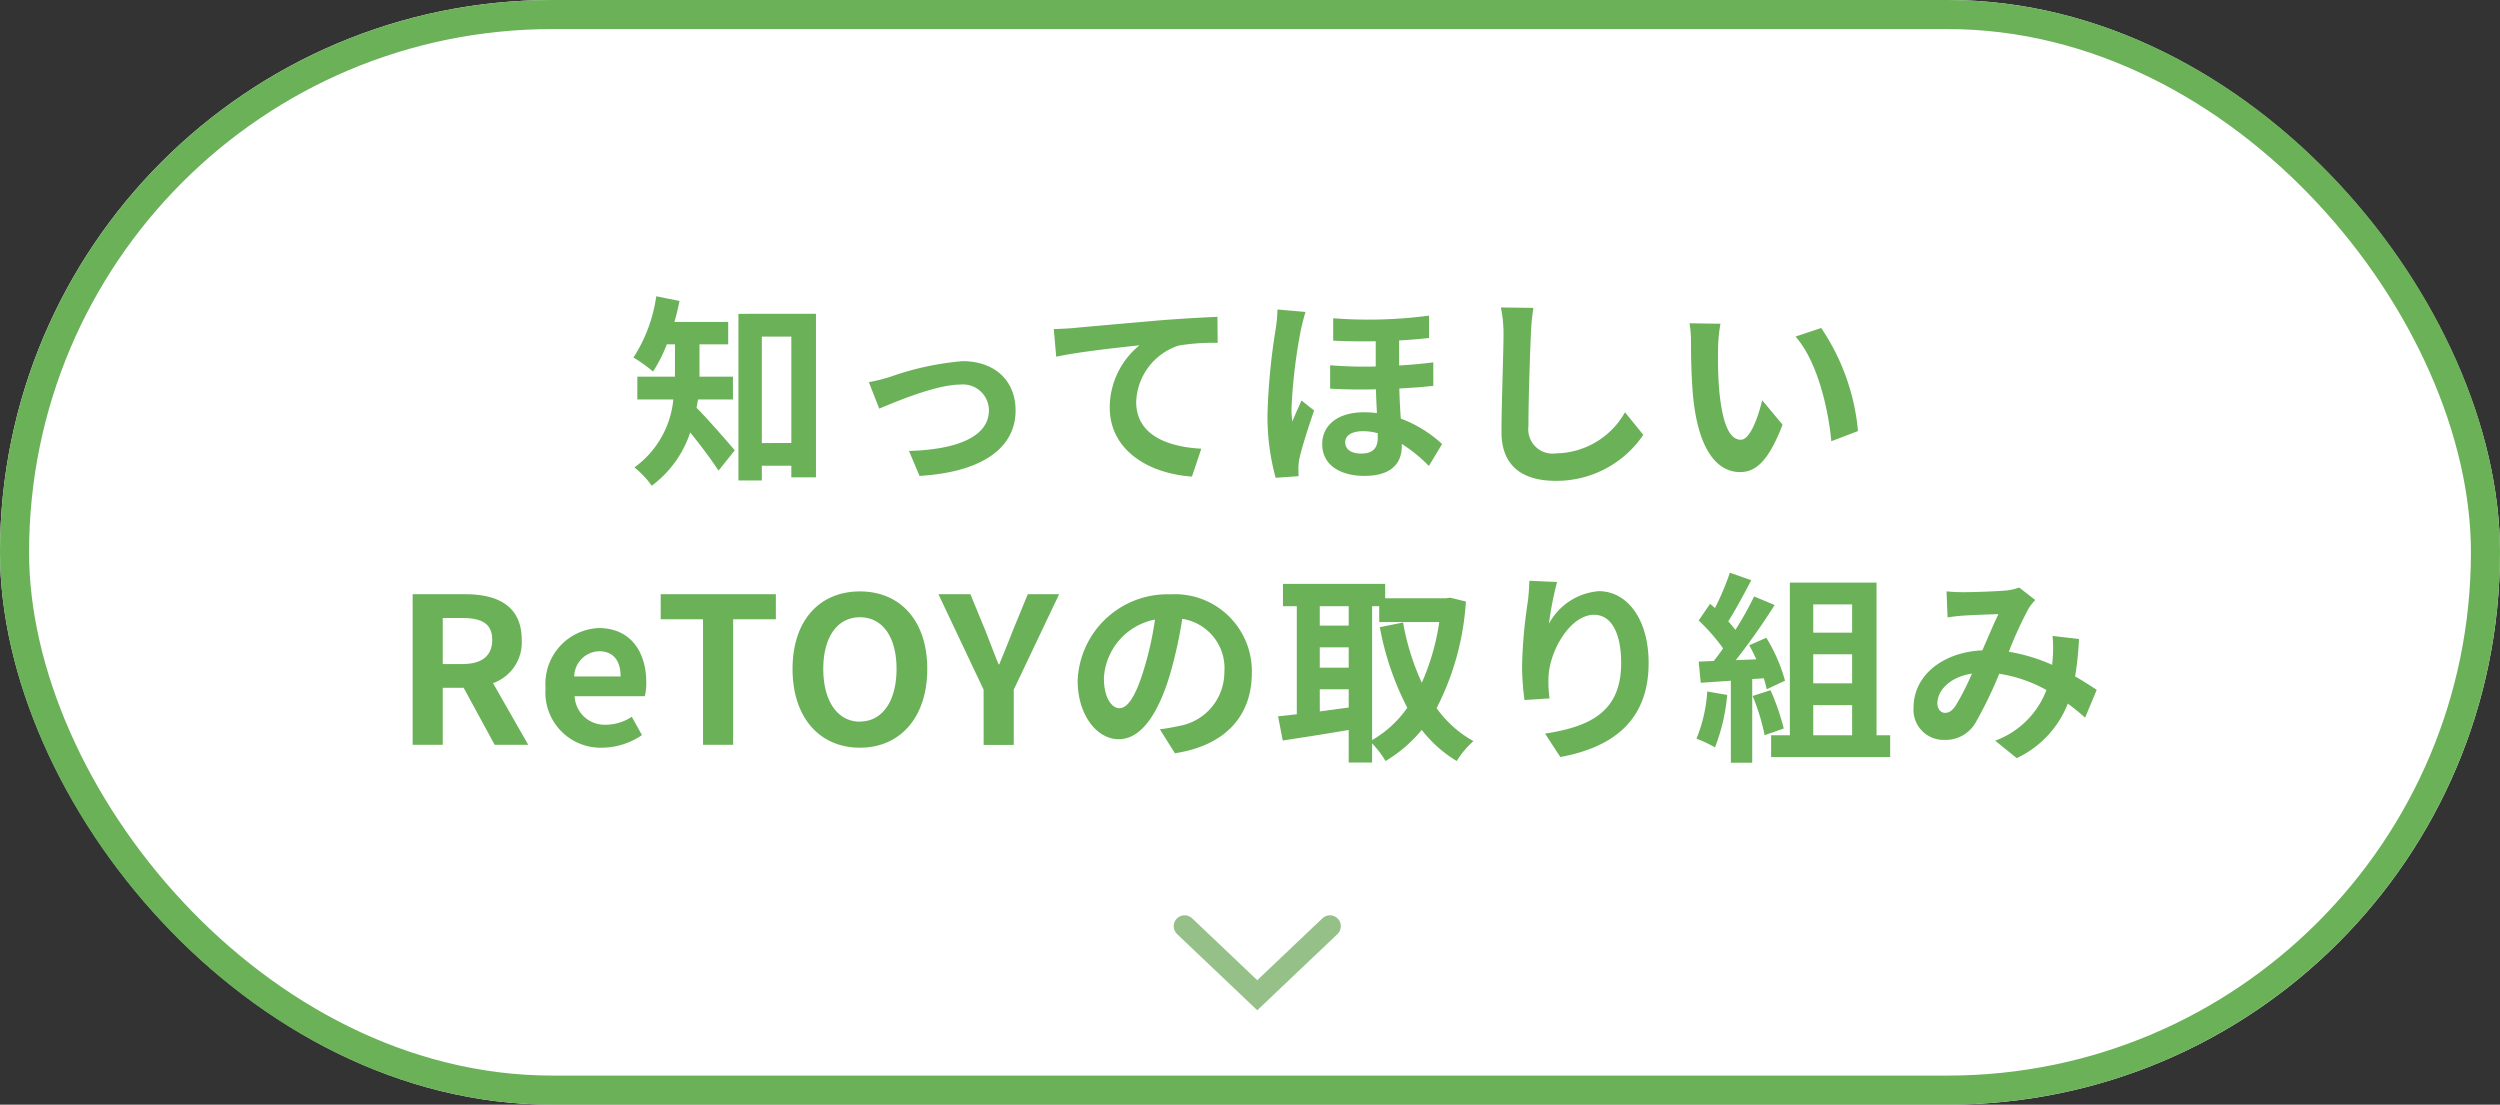
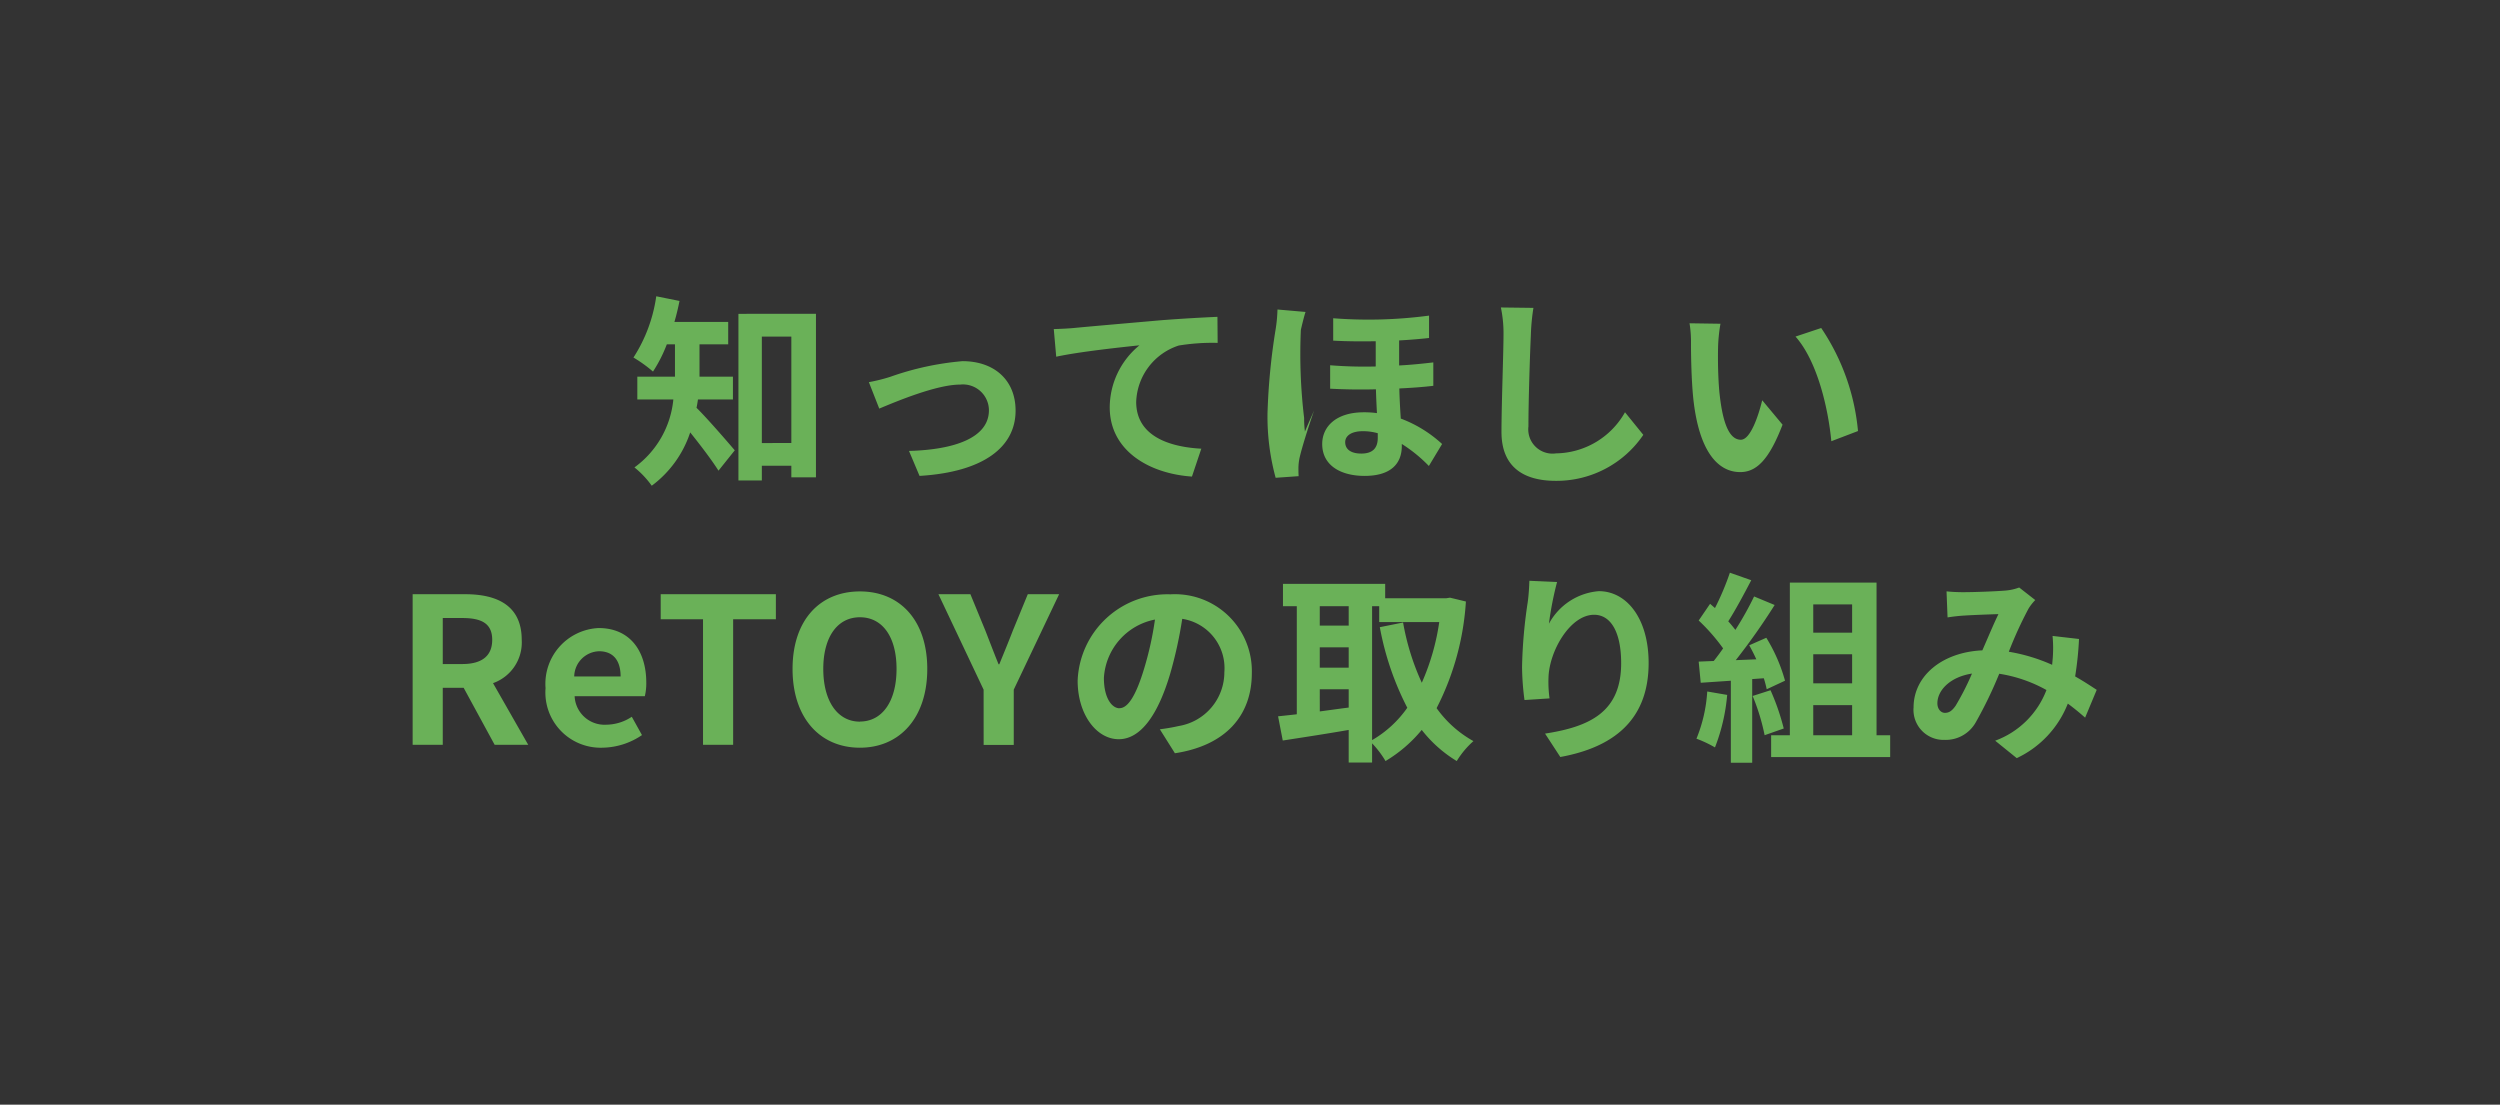
<svg xmlns="http://www.w3.org/2000/svg" width="172" height="76" viewBox="0 0 172 76">
  <rect x="0" y="0" width="172" height="76" fill="#333333" stroke="none" />
  <g id="グループ_66822" data-name="グループ 66822" transform="translate(16832 10556)">
    <g id="グループ_66590" data-name="グループ 66590">
      <g id="長方形_53703" data-name="長方形 53703" transform="translate(-16832 -10556)" fill="#fff" stroke="#6ab158" stroke-width="2">
-         <rect width="172" height="76" rx="38" stroke="none" />
-         <rect x="1" y="1" width="170" height="74" rx="37" fill="none" />
-       </g>
-       <path id="パス_175013" data-name="パス 175013" d="M-35.574-4.76V-6.328h-2.3V-8.554H-35.9v-1.54h-3.7c.14-.476.252-.952.35-1.442l-1.6-.322a10.429,10.429,0,0,1-1.568,4.214,9.365,9.365,0,0,1,1.344.966,9.765,9.765,0,0,0,.952-1.876h.56v2.226h-2.59V-4.76h2.478A6.54,6.54,0,0,1-42.35-.084a6.331,6.331,0,0,1,1.19,1.26,7.474,7.474,0,0,0,2.646-3.668c.686.854,1.484,1.9,1.946,2.632l1.12-1.4c-.392-.462-1.9-2.212-2.632-2.926.042-.182.07-.378.1-.574Zm1.988,3V-9.086h2.03v7.322Zm-1.61-8.89V.812h1.61V-.2h2.03V.6h1.694V-10.654Zm8.974,4.7.714,1.82c1.19-.5,3.948-1.652,5.558-1.652a1.787,1.787,0,0,1,1.988,1.764c0,1.89-2.352,2.716-5.5,2.8L-22.736.5c4.41-.266,6.608-1.988,6.608-4.494,0-2.1-1.47-3.4-3.654-3.4a19.9,19.9,0,0,0-4.97,1.078A11.846,11.846,0,0,1-26.222-5.95ZM-13.5-9.6l.168,1.9c1.61-.35,4.536-.658,5.726-.784a5.541,5.541,0,0,0-2.044,4.27c0,3,2.744,4.564,5.656,4.76l.644-1.918c-2.338-.126-4.48-.938-4.48-3.22A4.227,4.227,0,0,1-4.9-8.47a14.317,14.317,0,0,1,2.674-.182l-.014-1.792c-.966.042-2.492.126-3.92.238-2.534.224-4.83.42-5.978.532C-12.418-9.646-12.95-9.618-13.5-9.6ZM1.89-10.948A10.179,10.179,0,0,1,1.764-9.59a43.971,43.971,0,0,0-.56,5.8A16.061,16.061,0,0,0,1.764.63L3.346.518c-.014-.2-.014-.434-.014-.574A3.755,3.755,0,0,1,3.4-.7C3.57-1.456,4.018-2.87,4.41-4L3.542-4.69c-.2.462-.434.966-.63,1.456a7.028,7.028,0,0,1-.056-.938A37.007,37.007,0,0,1,3.5-9.548c.056-.252.224-.952.322-1.232Zm6.9,8.834c0,.658-.308,1.078-1.134,1.078-.672,0-1.106-.266-1.106-.784,0-.448.434-.756,1.218-.756a3.742,3.742,0,0,1,1.022.14Zm3.822-5.194c-.728.084-1.512.168-2.352.21V-8.82c.756-.042,1.456-.1,2.058-.168v-1.54a31.58,31.58,0,0,1-6.594.182v1.54c1.022.056,2,.056,2.926.042v1.736a29.811,29.811,0,0,1-3.136-.084V-5.5c1.064.056,2.128.07,3.15.042.014.546.042,1.106.07,1.638a6.484,6.484,0,0,0-.91-.056c-1.876,0-2.856.966-2.856,2.184C4.97-.2,6.272.5,7.882.5c1.792,0,2.562-.826,2.562-2.058v-.14A9.907,9.907,0,0,1,12.306-.182l.91-1.512a8.674,8.674,0,0,0-2.842-1.75c-.042-.63-.084-1.33-.1-2.072.868-.042,1.666-.1,2.338-.182Zm4.648-3.78a8.7,8.7,0,0,1,.182,1.876c0,1.19-.14,4.83-.14,6.692,0,2.366,1.47,3.36,3.738,3.36a7.215,7.215,0,0,0,6.02-3.164L25.8-3.878A5.535,5.535,0,0,1,21.056-1.05a1.669,1.669,0,0,1-1.9-1.848c0-1.722.1-4.83.168-6.314A14.229,14.229,0,0,1,19.5-11.06Zm15.106,1.12L30.24-10a8.035,8.035,0,0,1,.1,1.4c0,.854.028,2.464.154,3.738.392,3.724,1.722,5.1,3.234,5.1,1.12,0,1.988-.854,2.912-3.262l-1.4-1.68c-.266,1.092-.812,2.716-1.47,2.716-.868,0-1.288-1.358-1.484-3.36-.084-.994-.1-2.044-.084-2.94A10.986,10.986,0,0,1,32.368-9.968Zm6.93.294-1.764.588c1.512,1.708,2.254,4.97,2.464,7.2l1.834-.7A15.11,15.11,0,0,0,39.3-9.674ZM-55.538,10.278h1.344c1.33,0,2.058.378,2.058,1.5s-.728,1.666-2.058,1.666h-1.344ZM-49.658,19l-2.422-4.242a2.966,2.966,0,0,0,1.974-2.982c0-2.38-1.722-3.136-3.892-3.136H-57.61V19h2.072V15.08H-54.1L-51.968,19Zm5.082.2a4.946,4.946,0,0,0,2.744-.868l-.7-1.26a3.231,3.231,0,0,1-1.764.546,2.06,2.06,0,0,1-2.17-1.96h4.83a3.824,3.824,0,0,0,.1-.938c0-2.17-1.12-3.752-3.276-3.752a3.838,3.838,0,0,0-3.654,4.13A3.8,3.8,0,0,0-44.576,19.2Zm-1.918-4.9a1.768,1.768,0,0,1,1.708-1.736c1.008,0,1.484.672,1.484,1.736Zm8.862,4.7h2.072V10.362h2.94V8.64h-7.924v1.722h2.912Zm10.794.2c2.744,0,4.634-2.058,4.634-5.418s-1.89-5.334-4.634-5.334-4.634,1.96-4.634,5.334S-29.582,19.2-26.838,19.2Zm0-1.792c-1.54,0-2.52-1.414-2.52-3.626s.98-3.556,2.52-3.556,2.52,1.33,2.52,3.556S-25.3,17.4-26.838,17.4Zm8.512,1.6h2.072V15.206l3.122-6.566h-2.156l-1.036,2.52c-.294.77-.6,1.5-.924,2.3H-17.3c-.322-.8-.6-1.526-.9-2.3l-1.036-2.52h-2.2l3.108,6.566Zm9.352-2.52c-.518,0-1.078-.686-1.078-2.086a4.347,4.347,0,0,1,3.514-4.018,22.254,22.254,0,0,1-.742,3.36C-7.84,15.612-8.4,16.48-8.974,16.48Zm3.808,3.094c3.5-.532,5.292-2.6,5.292-5.516a5.291,5.291,0,0,0-5.6-5.418,6.183,6.183,0,0,0-6.384,5.936c0,2.338,1.3,4.032,2.828,4.032S-6.314,16.9-5.488,14.1a30.13,30.13,0,0,0,.826-3.766A3.432,3.432,0,0,1-1.764,14a3.753,3.753,0,0,1-3.15,3.71c-.364.084-.756.154-1.288.224ZM8.4,9.466h.49v1.092h4.13a15.879,15.879,0,0,1-1.2,4.172,16.883,16.883,0,0,1-1.288-4.144l-1.6.322a19.836,19.836,0,0,0,1.89,5.544A7.59,7.59,0,0,1,8.4,18.678ZM4.8,15.178H6.79v1.26c-.672.084-1.344.182-1.988.266Zm0-2.884H6.79v1.4H4.8ZM6.79,9.466V10.8H4.8V9.466Zm6.972-.588-.28.042H9.3V7.926H2.268v1.54H3.22V16.9c-.476.056-.91.1-1.288.14l.322,1.666c1.288-.2,2.926-.448,4.536-.728v2.24H8.4V18.9a6.659,6.659,0,0,1,.924,1.218,9.591,9.591,0,0,0,2.492-2.142,8.832,8.832,0,0,0,2.408,2.142,6.043,6.043,0,0,1,1.148-1.372,7.7,7.7,0,0,1-2.534-2.268,18.582,18.582,0,0,0,2.016-7.336Zm5.46-1.162c-.014.392-.042.952-.112,1.456a33.622,33.622,0,0,0-.392,4.438,17.935,17.935,0,0,0,.168,2.31l1.722-.112a8.326,8.326,0,0,1-.07-1.47c.07-1.82,1.5-4.284,3.136-4.284,1.148,0,1.862,1.19,1.862,3.332,0,3.36-2.156,4.368-5.236,4.844l1.05,1.61c3.668-.672,6.076-2.548,6.076-6.468,0-3.052-1.5-4.942-3.43-4.942a4.286,4.286,0,0,0-3.43,2.24,22.636,22.636,0,0,1,.56-2.87Zm12.236,7.616a10.179,10.179,0,0,1-.742,3.248,8.229,8.229,0,0,1,1.274.6,12.944,12.944,0,0,0,.84-3.612Zm3.892-.91a7.618,7.618,0,0,1,.2.756l1.26-.588a11.418,11.418,0,0,0-1.288-2.954l-1.176.518c.168.294.336.63.49.966l-1.414.056a45.07,45.07,0,0,0,2.674-3.794l-1.414-.588a21.89,21.89,0,0,1-1.288,2.3c-.14-.182-.308-.392-.49-.588.5-.784,1.078-1.862,1.582-2.828l-1.47-.518A18.506,18.506,0,0,1,31.99,9.592L31.654,9.3l-.784,1.148a13.189,13.189,0,0,1,1.68,1.918c-.21.308-.434.6-.644.868l-1.036.042.14,1.456,2.072-.14v5.642h1.47V14.478Zm-.77,1.218a14.249,14.249,0,0,1,.826,2.7l1.316-.462a15.965,15.965,0,0,0-.91-2.632Zm4.172.63h2.674v2.072H38.752Zm2.674-6.93v1.946H38.752V9.34Zm0,5.432H38.752v-2h2.674Zm1.68,3.57V7.842H37.142v10.5H35.854v1.5h8.19v-1.5Zm5.432-2.016c-.252.35-.448.476-.728.476s-.518-.266-.518-.658c0-.868.84-1.806,2.38-2.044A17.931,17.931,0,0,1,48.538,16.326Zm9.716-1.106c-.406-.266-.91-.6-1.484-.924a22.812,22.812,0,0,0,.266-2.576l-1.82-.21a8.991,8.991,0,0,1,.014,1.512c-.014.154-.028.308-.042.476a12.15,12.15,0,0,0-2.982-.9,26.83,26.83,0,0,1,1.358-2.968,3.245,3.245,0,0,1,.462-.588L52.92,8.178a3.436,3.436,0,0,1-.938.21c-.644.056-2.128.112-2.912.112a11.219,11.219,0,0,1-1.148-.056l.07,1.792c.35-.056.84-.112,1.134-.126.63-.042,1.82-.084,2.366-.1-.322.658-.714,1.6-1.106,2.492-2.786.126-4.732,1.778-4.732,3.92a2.067,2.067,0,0,0,2.128,2.24,2.369,2.369,0,0,0,2.156-1.218,28.828,28.828,0,0,0,1.61-3.332,9.718,9.718,0,0,1,3.248,1.12,5.979,5.979,0,0,1-3.528,3.486l1.484,1.2a6.945,6.945,0,0,0,3.514-3.752c.42.308.826.644,1.19.966Z" transform="translate(-16746 -10523.758)" fill="#6ab158" />
-       <path id="パス_170015" data-name="パス 170015" d="M0,10,4.75,5,0,0" transform="translate(-16740.5 -10492.278) rotate(90)" fill="none" stroke="#95c189" stroke-linecap="round" stroke-miterlimit="10" stroke-width="1.5" />
+         </g>
+       <path id="パス_175013" data-name="パス 175013" d="M-35.574-4.76V-6.328h-2.3V-8.554H-35.9v-1.54h-3.7c.14-.476.252-.952.35-1.442l-1.6-.322a10.429,10.429,0,0,1-1.568,4.214,9.365,9.365,0,0,1,1.344.966,9.765,9.765,0,0,0,.952-1.876h.56v2.226h-2.59V-4.76h2.478A6.54,6.54,0,0,1-42.35-.084a6.331,6.331,0,0,1,1.19,1.26,7.474,7.474,0,0,0,2.646-3.668c.686.854,1.484,1.9,1.946,2.632l1.12-1.4c-.392-.462-1.9-2.212-2.632-2.926.042-.182.07-.378.1-.574Zm1.988,3V-9.086h2.03v7.322Zm-1.61-8.89V.812h1.61V-.2h2.03V.6h1.694V-10.654Zm8.974,4.7.714,1.82c1.19-.5,3.948-1.652,5.558-1.652a1.787,1.787,0,0,1,1.988,1.764c0,1.89-2.352,2.716-5.5,2.8L-22.736.5c4.41-.266,6.608-1.988,6.608-4.494,0-2.1-1.47-3.4-3.654-3.4a19.9,19.9,0,0,0-4.97,1.078A11.846,11.846,0,0,1-26.222-5.95ZM-13.5-9.6l.168,1.9c1.61-.35,4.536-.658,5.726-.784a5.541,5.541,0,0,0-2.044,4.27c0,3,2.744,4.564,5.656,4.76l.644-1.918c-2.338-.126-4.48-.938-4.48-3.22A4.227,4.227,0,0,1-4.9-8.47a14.317,14.317,0,0,1,2.674-.182l-.014-1.792c-.966.042-2.492.126-3.92.238-2.534.224-4.83.42-5.978.532C-12.418-9.646-12.95-9.618-13.5-9.6ZM1.89-10.948A10.179,10.179,0,0,1,1.764-9.59a43.971,43.971,0,0,0-.56,5.8A16.061,16.061,0,0,0,1.764.63L3.346.518c-.014-.2-.014-.434-.014-.574A3.755,3.755,0,0,1,3.4-.7C3.57-1.456,4.018-2.87,4.41-4c-.2.462-.434.966-.63,1.456a7.028,7.028,0,0,1-.056-.938A37.007,37.007,0,0,1,3.5-9.548c.056-.252.224-.952.322-1.232Zm6.9,8.834c0,.658-.308,1.078-1.134,1.078-.672,0-1.106-.266-1.106-.784,0-.448.434-.756,1.218-.756a3.742,3.742,0,0,1,1.022.14Zm3.822-5.194c-.728.084-1.512.168-2.352.21V-8.82c.756-.042,1.456-.1,2.058-.168v-1.54a31.58,31.58,0,0,1-6.594.182v1.54c1.022.056,2,.056,2.926.042v1.736a29.811,29.811,0,0,1-3.136-.084V-5.5c1.064.056,2.128.07,3.15.042.014.546.042,1.106.07,1.638a6.484,6.484,0,0,0-.91-.056c-1.876,0-2.856.966-2.856,2.184C4.97-.2,6.272.5,7.882.5c1.792,0,2.562-.826,2.562-2.058v-.14A9.907,9.907,0,0,1,12.306-.182l.91-1.512a8.674,8.674,0,0,0-2.842-1.75c-.042-.63-.084-1.33-.1-2.072.868-.042,1.666-.1,2.338-.182Zm4.648-3.78a8.7,8.7,0,0,1,.182,1.876c0,1.19-.14,4.83-.14,6.692,0,2.366,1.47,3.36,3.738,3.36a7.215,7.215,0,0,0,6.02-3.164L25.8-3.878A5.535,5.535,0,0,1,21.056-1.05a1.669,1.669,0,0,1-1.9-1.848c0-1.722.1-4.83.168-6.314A14.229,14.229,0,0,1,19.5-11.06Zm15.106,1.12L30.24-10a8.035,8.035,0,0,1,.1,1.4c0,.854.028,2.464.154,3.738.392,3.724,1.722,5.1,3.234,5.1,1.12,0,1.988-.854,2.912-3.262l-1.4-1.68c-.266,1.092-.812,2.716-1.47,2.716-.868,0-1.288-1.358-1.484-3.36-.084-.994-.1-2.044-.084-2.94A10.986,10.986,0,0,1,32.368-9.968Zm6.93.294-1.764.588c1.512,1.708,2.254,4.97,2.464,7.2l1.834-.7A15.11,15.11,0,0,0,39.3-9.674ZM-55.538,10.278h1.344c1.33,0,2.058.378,2.058,1.5s-.728,1.666-2.058,1.666h-1.344ZM-49.658,19l-2.422-4.242a2.966,2.966,0,0,0,1.974-2.982c0-2.38-1.722-3.136-3.892-3.136H-57.61V19h2.072V15.08H-54.1L-51.968,19Zm5.082.2a4.946,4.946,0,0,0,2.744-.868l-.7-1.26a3.231,3.231,0,0,1-1.764.546,2.06,2.06,0,0,1-2.17-1.96h4.83a3.824,3.824,0,0,0,.1-.938c0-2.17-1.12-3.752-3.276-3.752a3.838,3.838,0,0,0-3.654,4.13A3.8,3.8,0,0,0-44.576,19.2Zm-1.918-4.9a1.768,1.768,0,0,1,1.708-1.736c1.008,0,1.484.672,1.484,1.736Zm8.862,4.7h2.072V10.362h2.94V8.64h-7.924v1.722h2.912Zm10.794.2c2.744,0,4.634-2.058,4.634-5.418s-1.89-5.334-4.634-5.334-4.634,1.96-4.634,5.334S-29.582,19.2-26.838,19.2Zm0-1.792c-1.54,0-2.52-1.414-2.52-3.626s.98-3.556,2.52-3.556,2.52,1.33,2.52,3.556S-25.3,17.4-26.838,17.4Zm8.512,1.6h2.072V15.206l3.122-6.566h-2.156l-1.036,2.52c-.294.77-.6,1.5-.924,2.3H-17.3c-.322-.8-.6-1.526-.9-2.3l-1.036-2.52h-2.2l3.108,6.566Zm9.352-2.52c-.518,0-1.078-.686-1.078-2.086a4.347,4.347,0,0,1,3.514-4.018,22.254,22.254,0,0,1-.742,3.36C-7.84,15.612-8.4,16.48-8.974,16.48Zm3.808,3.094c3.5-.532,5.292-2.6,5.292-5.516a5.291,5.291,0,0,0-5.6-5.418,6.183,6.183,0,0,0-6.384,5.936c0,2.338,1.3,4.032,2.828,4.032S-6.314,16.9-5.488,14.1a30.13,30.13,0,0,0,.826-3.766A3.432,3.432,0,0,1-1.764,14a3.753,3.753,0,0,1-3.15,3.71c-.364.084-.756.154-1.288.224ZM8.4,9.466h.49v1.092h4.13a15.879,15.879,0,0,1-1.2,4.172,16.883,16.883,0,0,1-1.288-4.144l-1.6.322a19.836,19.836,0,0,0,1.89,5.544A7.59,7.59,0,0,1,8.4,18.678ZM4.8,15.178H6.79v1.26c-.672.084-1.344.182-1.988.266Zm0-2.884H6.79v1.4H4.8ZM6.79,9.466V10.8H4.8V9.466Zm6.972-.588-.28.042H9.3V7.926H2.268v1.54H3.22V16.9c-.476.056-.91.1-1.288.14l.322,1.666c1.288-.2,2.926-.448,4.536-.728v2.24H8.4V18.9a6.659,6.659,0,0,1,.924,1.218,9.591,9.591,0,0,0,2.492-2.142,8.832,8.832,0,0,0,2.408,2.142,6.043,6.043,0,0,1,1.148-1.372,7.7,7.7,0,0,1-2.534-2.268,18.582,18.582,0,0,0,2.016-7.336Zm5.46-1.162c-.014.392-.042.952-.112,1.456a33.622,33.622,0,0,0-.392,4.438,17.935,17.935,0,0,0,.168,2.31l1.722-.112a8.326,8.326,0,0,1-.07-1.47c.07-1.82,1.5-4.284,3.136-4.284,1.148,0,1.862,1.19,1.862,3.332,0,3.36-2.156,4.368-5.236,4.844l1.05,1.61c3.668-.672,6.076-2.548,6.076-6.468,0-3.052-1.5-4.942-3.43-4.942a4.286,4.286,0,0,0-3.43,2.24,22.636,22.636,0,0,1,.56-2.87Zm12.236,7.616a10.179,10.179,0,0,1-.742,3.248,8.229,8.229,0,0,1,1.274.6,12.944,12.944,0,0,0,.84-3.612Zm3.892-.91a7.618,7.618,0,0,1,.2.756l1.26-.588a11.418,11.418,0,0,0-1.288-2.954l-1.176.518c.168.294.336.63.49.966l-1.414.056a45.07,45.07,0,0,0,2.674-3.794l-1.414-.588a21.89,21.89,0,0,1-1.288,2.3c-.14-.182-.308-.392-.49-.588.5-.784,1.078-1.862,1.582-2.828l-1.47-.518A18.506,18.506,0,0,1,31.99,9.592L31.654,9.3l-.784,1.148a13.189,13.189,0,0,1,1.68,1.918c-.21.308-.434.6-.644.868l-1.036.042.14,1.456,2.072-.14v5.642h1.47V14.478Zm-.77,1.218a14.249,14.249,0,0,1,.826,2.7l1.316-.462a15.965,15.965,0,0,0-.91-2.632Zm4.172.63h2.674v2.072H38.752Zm2.674-6.93v1.946H38.752V9.34Zm0,5.432H38.752v-2h2.674Zm1.68,3.57V7.842H37.142v10.5H35.854v1.5h8.19v-1.5Zm5.432-2.016c-.252.35-.448.476-.728.476s-.518-.266-.518-.658c0-.868.84-1.806,2.38-2.044A17.931,17.931,0,0,1,48.538,16.326Zm9.716-1.106c-.406-.266-.91-.6-1.484-.924a22.812,22.812,0,0,0,.266-2.576l-1.82-.21a8.991,8.991,0,0,1,.014,1.512c-.014.154-.028.308-.042.476a12.15,12.15,0,0,0-2.982-.9,26.83,26.83,0,0,1,1.358-2.968,3.245,3.245,0,0,1,.462-.588L52.92,8.178a3.436,3.436,0,0,1-.938.21c-.644.056-2.128.112-2.912.112a11.219,11.219,0,0,1-1.148-.056l.07,1.792c.35-.056.84-.112,1.134-.126.63-.042,1.82-.084,2.366-.1-.322.658-.714,1.6-1.106,2.492-2.786.126-4.732,1.778-4.732,3.92a2.067,2.067,0,0,0,2.128,2.24,2.369,2.369,0,0,0,2.156-1.218,28.828,28.828,0,0,0,1.61-3.332,9.718,9.718,0,0,1,3.248,1.12,5.979,5.979,0,0,1-3.528,3.486l1.484,1.2a6.945,6.945,0,0,0,3.514-3.752c.42.308.826.644,1.19.966Z" transform="translate(-16746 -10523.758)" fill="#6ab158" />
    </g>
  </g>
</svg>